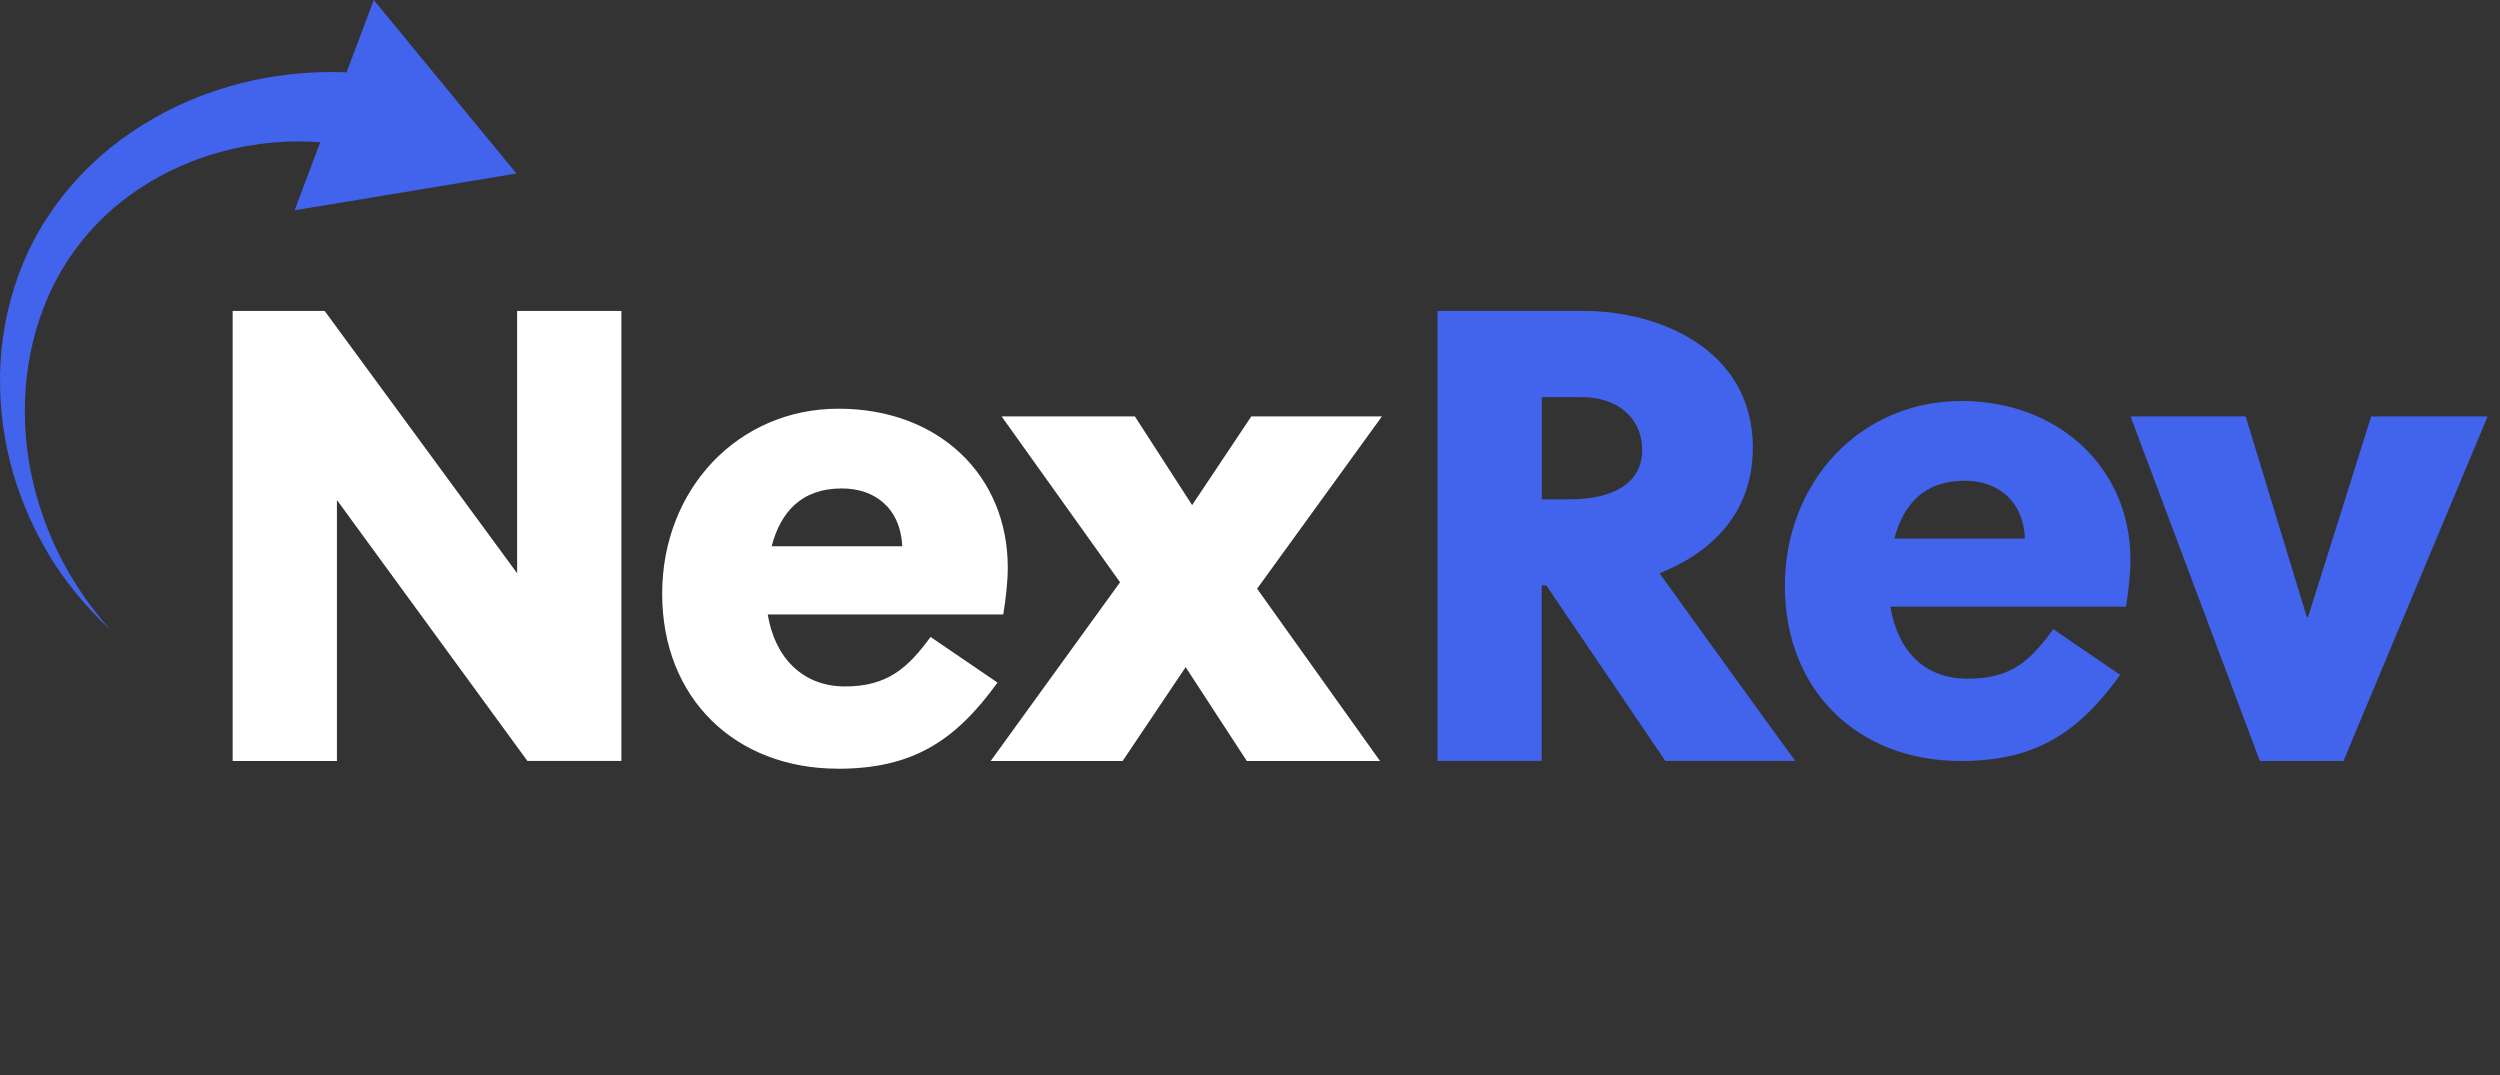
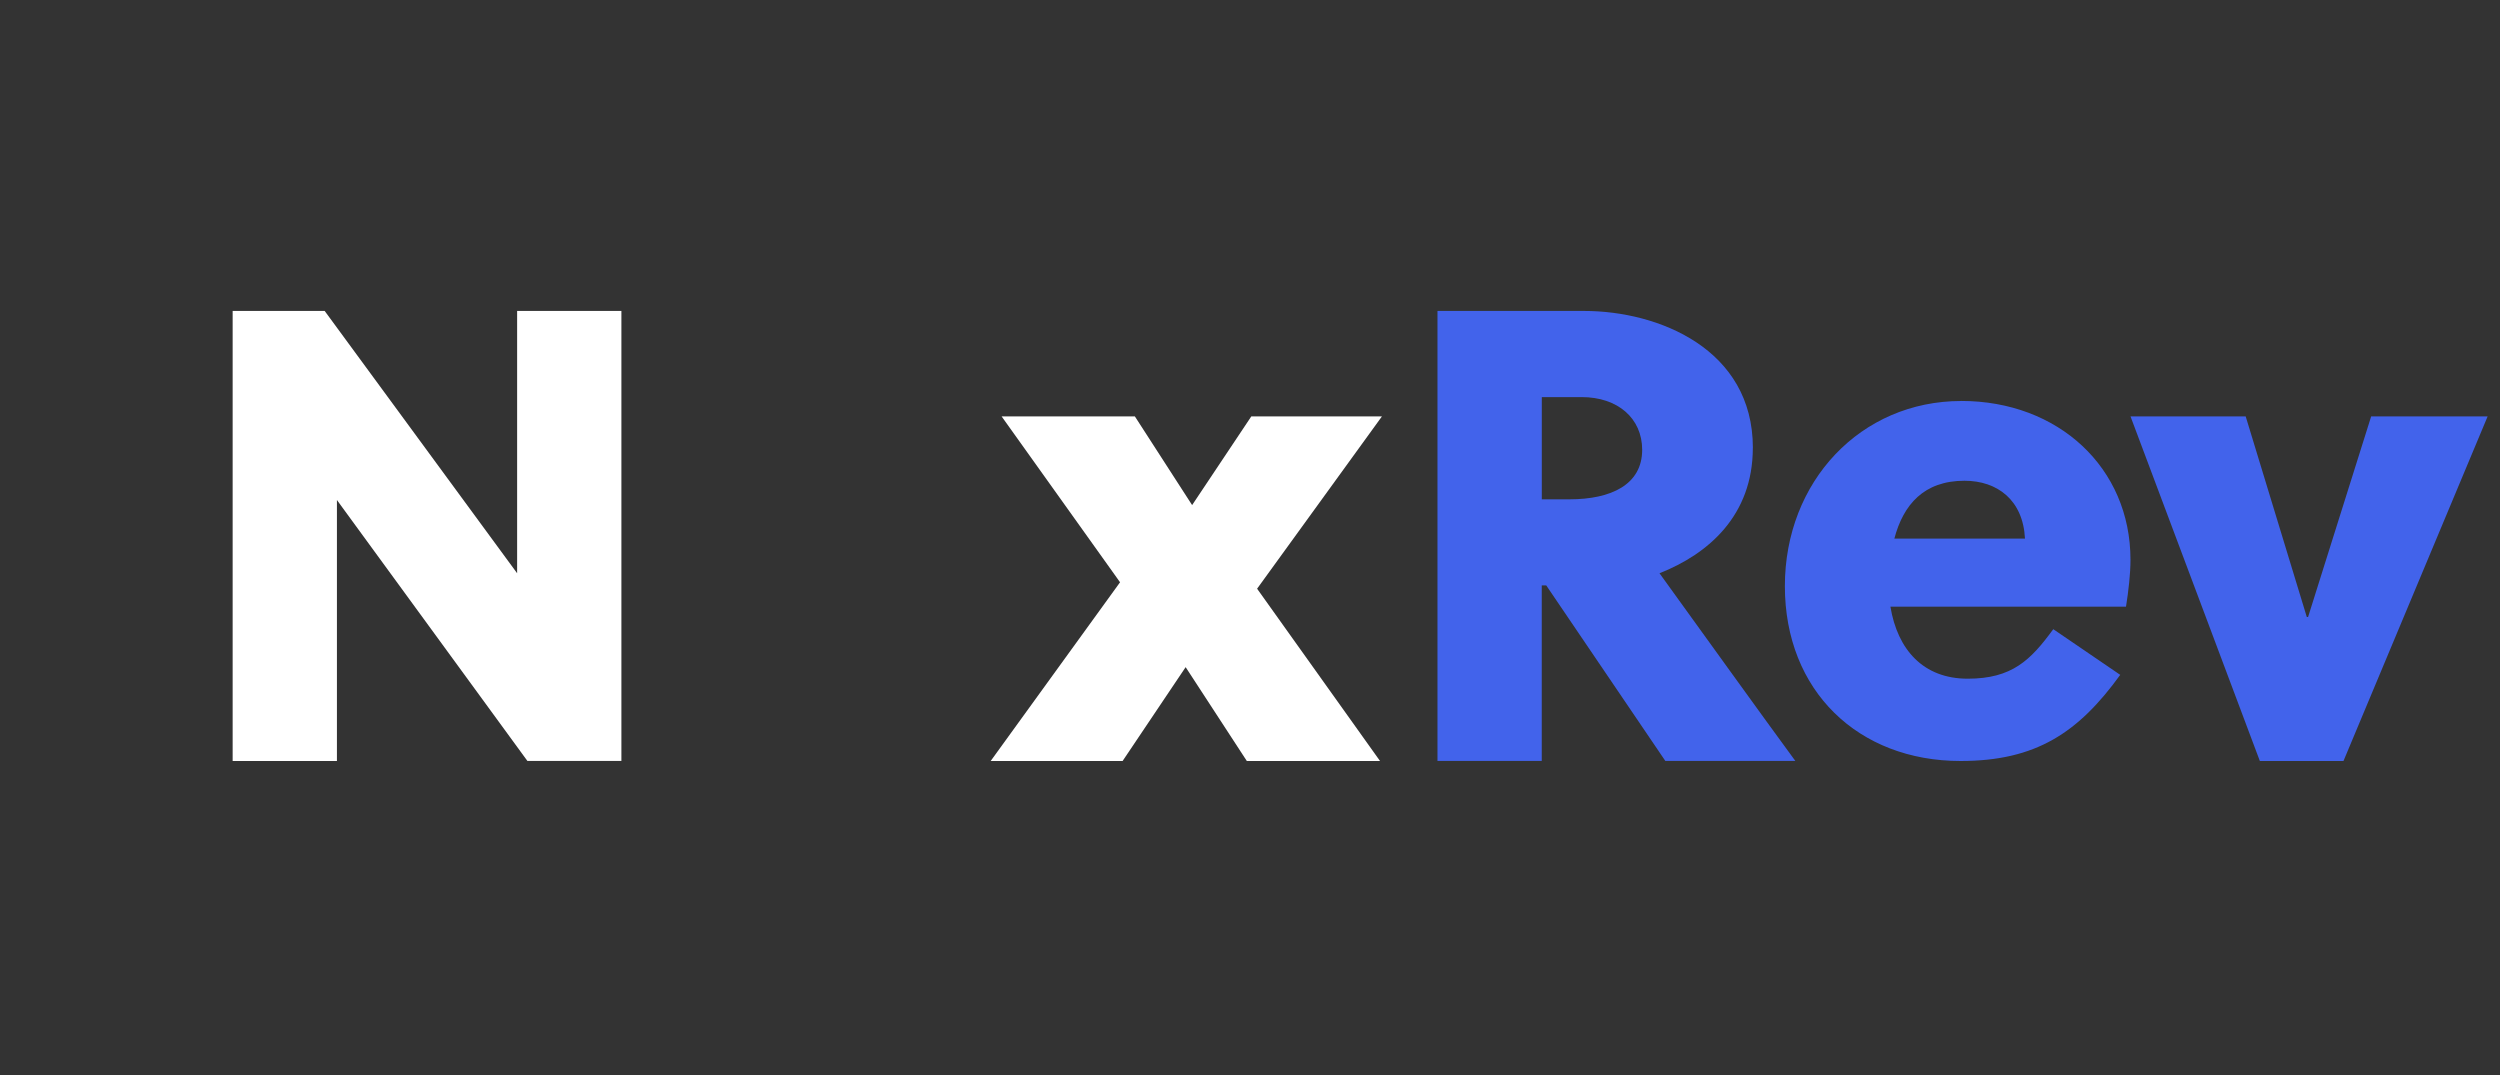
<svg xmlns="http://www.w3.org/2000/svg" width="100%" height="100%" viewBox="0 0 100 43" version="1.1" xml:space="preserve" style="fill-rule:evenodd;clip-rule:evenodd;stroke-linejoin:round;stroke-miterlimit:2;">
  <rect x="0" y="0" width="100" height="43" fill="#333333" stroke="none" />
  <g transform="matrix(1,0,0,1,0,-0.625)">
    <path d="M21.098,31.065L13.477,20.626L13.477,31.065L9.306,31.065L9.306,13.063L12.987,13.063L20.685,23.555L20.685,13.063L24.856,13.063L24.856,31.062L21.098,31.062L21.098,31.065Z" style="fill:white;fill-rule:nonzero;" />
-     <path d="M33.515,31.372C29.421,31.372 26.487,28.569 26.487,24.378C26.487,20.186 29.524,16.973 33.541,16.973C37.558,16.973 40.311,19.648 40.311,23.324C40.311,23.891 40.234,24.559 40.131,25.203L30.709,25.203C30.991,26.924 32.099,28.083 33.8,28.083C35.501,28.083 36.322,27.337 37.222,26.102L39.9,27.929C38.225,30.242 36.527,31.375 33.515,31.375L33.515,31.372ZM36.091,22.476C36.014,20.934 34.983,20.163 33.672,20.163C32.048,20.163 31.225,21.113 30.865,22.476L36.093,22.476L36.091,22.476Z" style="fill:white;fill-rule:nonzero;" />
    <path d="M50.284,24.173L55.201,31.065L49.873,31.065L47.426,27.311L44.904,31.065L39.627,31.065L44.802,23.916L40.064,17.28L45.394,17.28L47.685,20.829L50.053,17.28L55.278,17.28L50.284,24.173Z" style="fill:white;fill-rule:nonzero;" />
    <path d="M70.115,18.541C70.115,14.579 66.331,13.063 63.368,13.063L57.499,13.063L57.499,31.062L61.67,31.062L61.67,24.042L61.85,24.042L66.613,31.062L71.813,31.062C70.602,29.417 67.978,25.766 66.38,23.555C68.337,22.784 70.113,21.241 70.113,18.541L70.115,18.541ZM62.778,20.598L61.672,20.598L61.672,16.509L63.268,16.509C64.71,16.509 65.687,17.357 65.687,18.617C65.687,20.006 64.451,20.598 62.778,20.598Z" style="fill:rgb(66,99,235);fill-rule:nonzero;" />
    <g transform="matrix(1,0,0,1,0.114,-0.308)">
-       <path d="M78.335,16.973C74.318,16.973 71.281,20.186 71.281,24.378C71.281,28.57 74.216,31.373 78.31,31.373C81.321,31.373 83.022,30.241 84.695,27.927L82.017,26.1C81.116,27.335 80.37,28.081 78.594,28.081C76.819,28.081 75.788,26.923 75.503,25.201L84.926,25.201C85.028,24.557 85.105,23.889 85.105,23.323C85.105,19.646 82.222,16.971 78.335,16.971L78.335,16.973ZM75.66,22.477C76.021,21.114 76.845,20.163 78.466,20.163C79.779,20.163 80.808,20.934 80.885,22.477L75.657,22.477L75.66,22.477Z" style="fill:rgb(66,99,235);fill-rule:nonzero;" />
+       <path d="M78.335,16.973C74.318,16.973 71.281,20.186 71.281,24.378C71.281,28.57 74.216,31.373 78.31,31.373C81.321,31.373 83.022,30.241 84.695,27.927L82.017,26.1C81.116,27.335 80.37,28.081 78.594,28.081C76.819,28.081 75.788,26.923 75.503,25.201L84.926,25.201C85.028,24.557 85.105,23.889 85.105,23.323C85.105,19.646 82.222,16.971 78.335,16.971L78.335,16.973ZM75.66,22.477C76.021,21.114 76.845,20.163 78.466,20.163C79.779,20.163 80.808,20.934 80.885,22.477L75.657,22.477Z" style="fill:rgb(66,99,235);fill-rule:nonzero;" />
    </g>
    <path d="M94.847,17.28L92.323,25.305L92.272,25.305L89.827,17.28L85.22,17.28L90.394,31.065L93.739,31.065L99.506,17.28L94.847,17.28Z" style="fill:rgb(66,99,235);fill-rule:nonzero;" />
-     <path d="M11.785,9.037L12.81,6.313C12.201,6.268 11.589,6.273 10.981,6.322C9.812,6.42 8.648,6.686 7.551,7.131C6.455,7.576 5.419,8.188 4.519,8.971C3.621,9.752 2.853,10.693 2.282,11.76C1.708,12.828 1.323,14.011 1.132,15.232C0.943,16.458 0.947,17.725 1.139,18.972C1.334,20.221 1.715,21.447 2.265,22.605C2.818,23.763 3.546,24.842 4.409,25.813C3.457,24.93 2.615,23.912 1.936,22.782C1.26,21.652 0.74,20.419 0.408,19.124C0.082,17.83 -0.056,16.477 0.021,15.118C0.1,13.764 0.399,12.403 0.936,11.124C1.47,9.843 2.258,8.652 3.229,7.632C4.194,6.609 5.352,5.76 6.607,5.106C8.813,3.955 11.335,3.416 13.862,3.519L14.951,0.625L20.659,7.566L11.788,9.037L11.785,9.037Z" style="fill:rgb(66,99,235);fill-rule:nonzero;" />
  </g>
</svg>